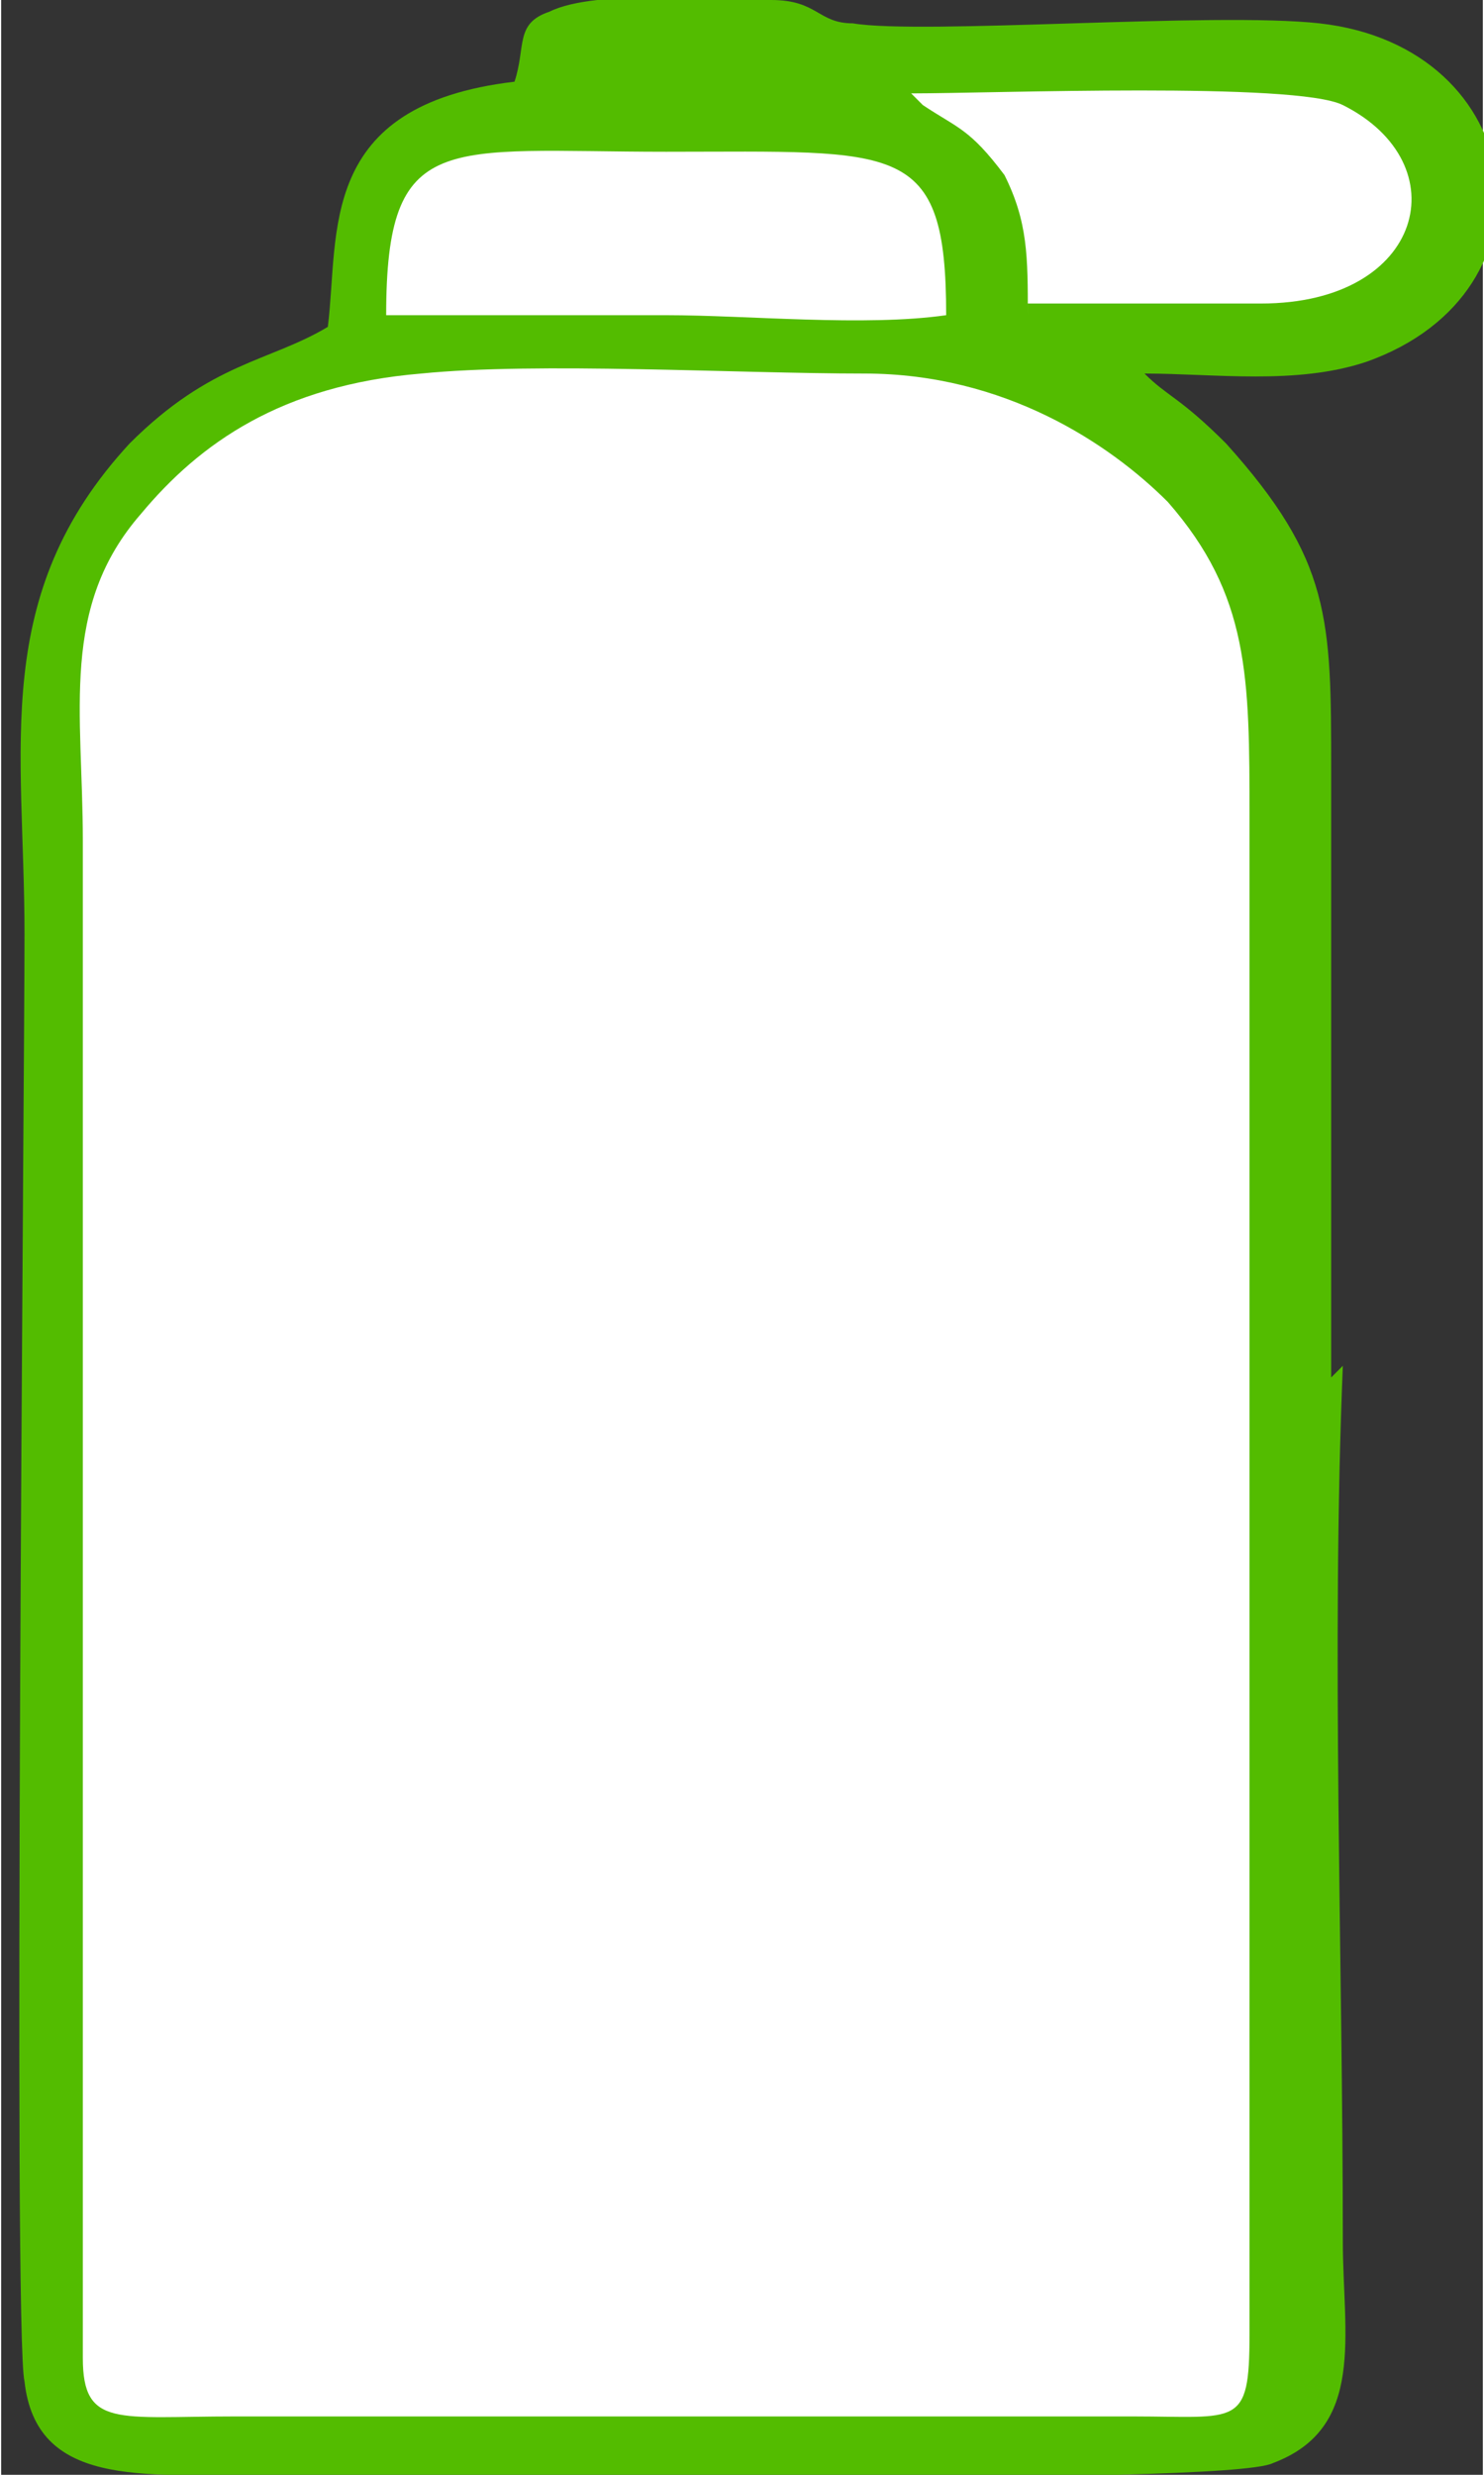
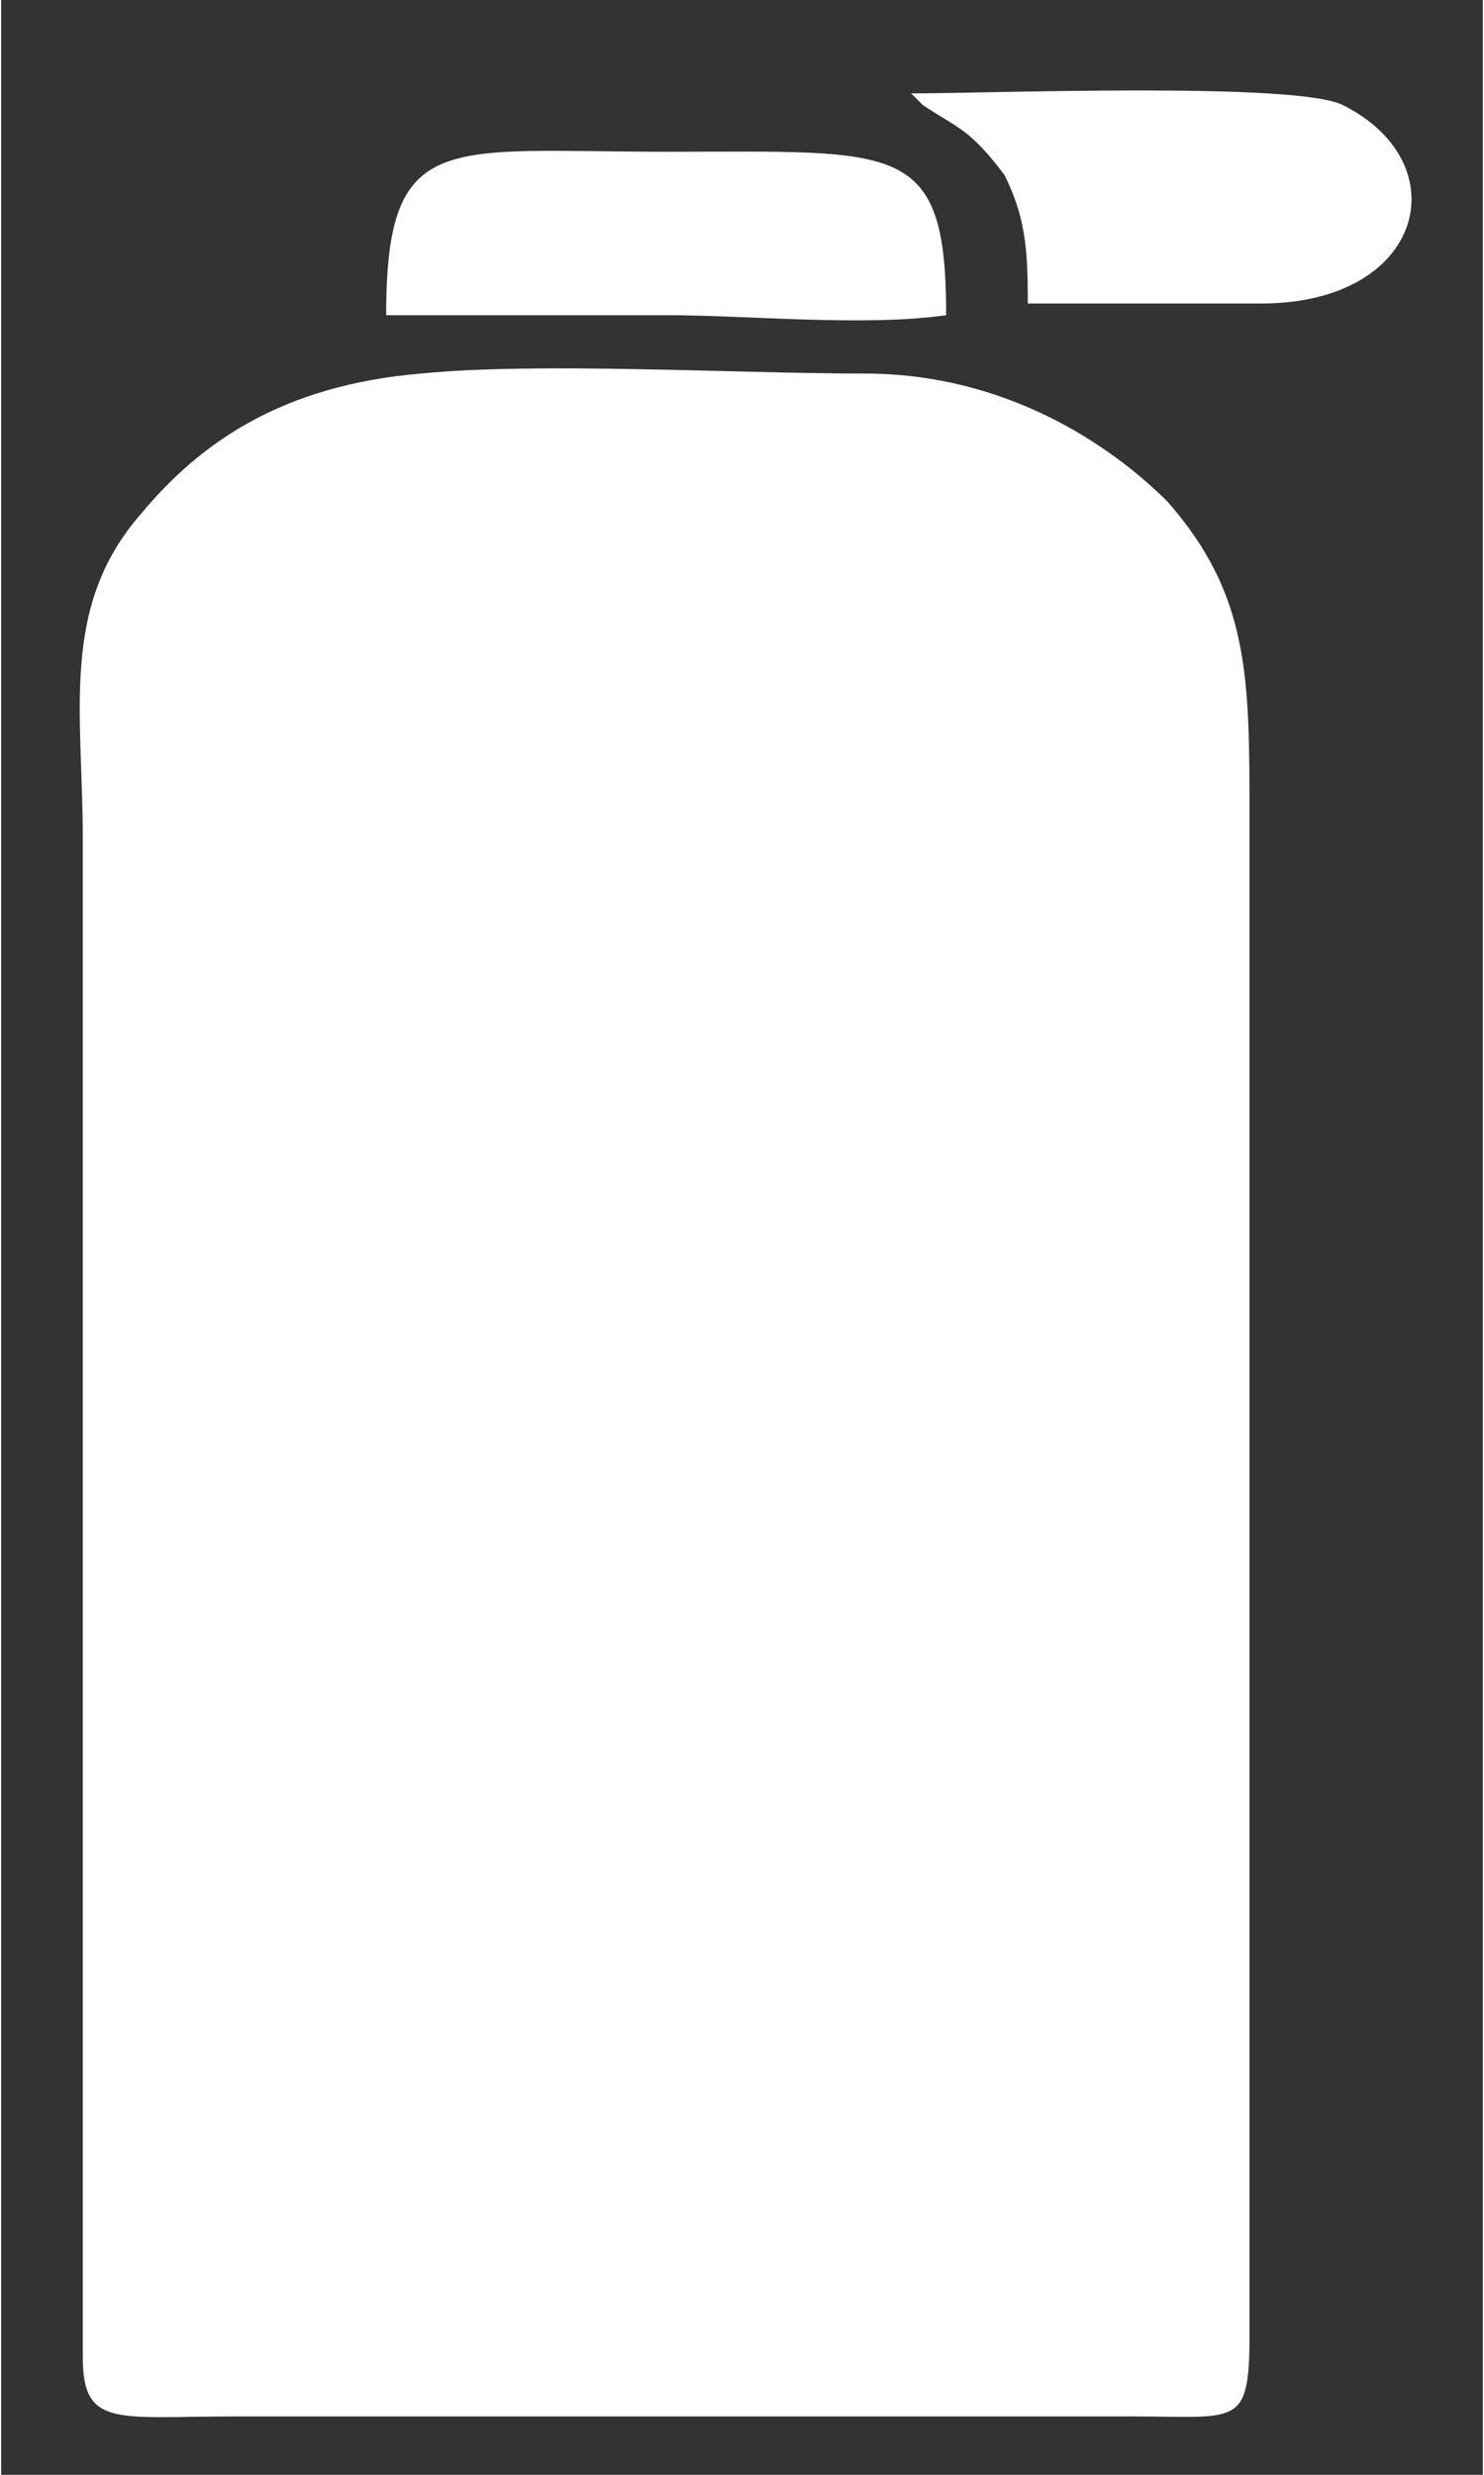
<svg xmlns="http://www.w3.org/2000/svg" xml:space="preserve" width="15mm" height="25mm" version="1.1" style="shape-rendering:geometricPrecision; text-rendering:geometricPrecision; image-rendering:optimizeQuality; fill-rule:evenodd; clip-rule:evenodd" viewBox="0 0 127 212">
  <rect x="0" y="0" width="127" height="212" fill="#333333" stroke="none" />
  <defs>
    <style type="text/css">
   
    .fil0 {fill:#53BC00}
    .fil1 {fill:white}
   
  </style>
  </defs>
  <g id="Слой_x0020_1">
-     <path class="fil0" d="M114 118l0 -4c0,-16 0,-32 0,-48 0,-13 0,-18 -9,-28 -4,-4 -5,-4 -7,-6 6,0 13,1 19,-1 17,-6 14,-27 -4,-29 -9,-1 -34,1 -40,0 -3,0 -3,-2 -7,-2 -4,0 -15,-1 -19,1 -3,1 -2,3 -3,6 -17,2 -15,13 -16,21 -5,3 -10,3 -17,10 -12,13 -9,26 -9,42 0,13 -1,120 0,124 1,9 10,8 20,8 14,0 83,1 87,-1 8,-3 6,-11 6,-19 0,-24 -1,-51 0,-75z" />
    <path class="fil1" d="M36 32c-12,1 -19,6 -24,12 -7,8 -5,17 -5,28l0 130c0,6 3,5 13,5l77 0c9,0 10,1 10,-7l0 -130c0,-12 0,-19 -7,-27 -5,-5 -14,-11 -26,-11 -11,0 -28,-1 -38,0z" />
    <path class="fil1" d="M33 27c8,0 16,0 24,0 7,0 17,1 24,0 0,-15 -4,-14 -24,-14 -19,0 -24,-2 -24,14z" />
    <path class="fil1" d="M88 26l20 0c14,0 17,-12 7,-17 -4,-2 -30,-1 -37,-1 1,1 0,0 1,1 3,2 4,2 7,6 2,4 2,7 2,12z" />
  </g>
</svg>